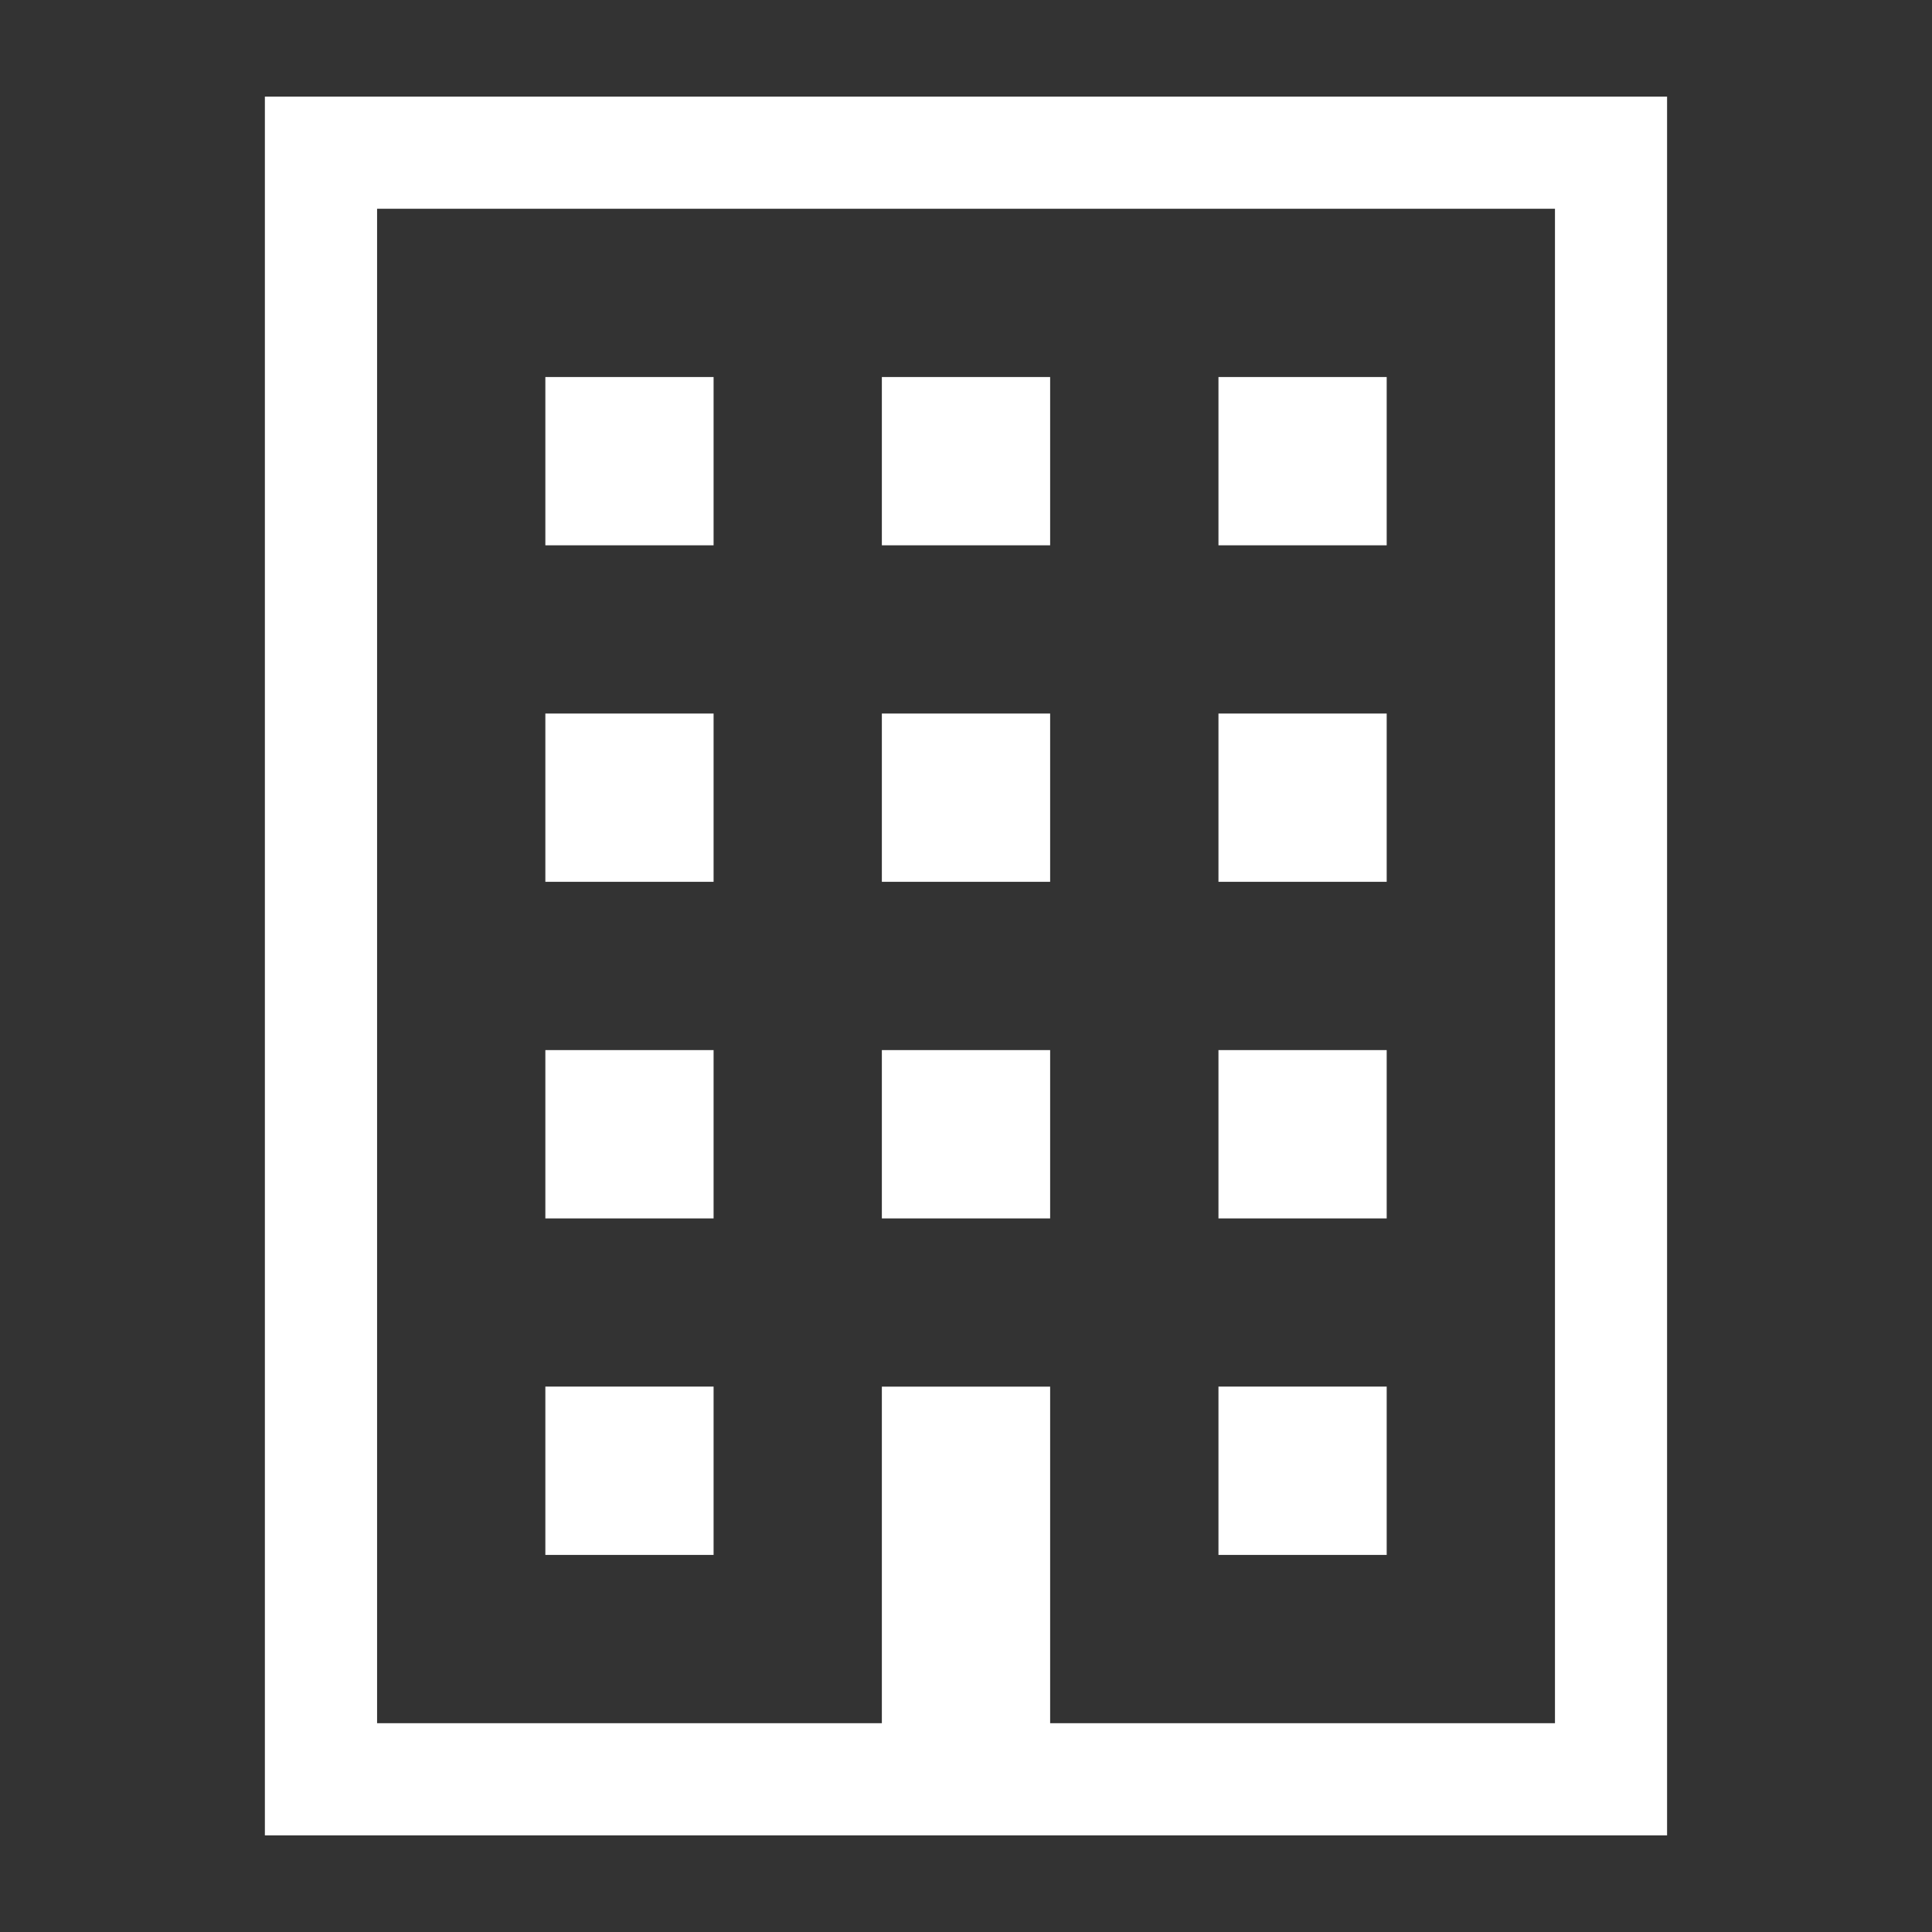
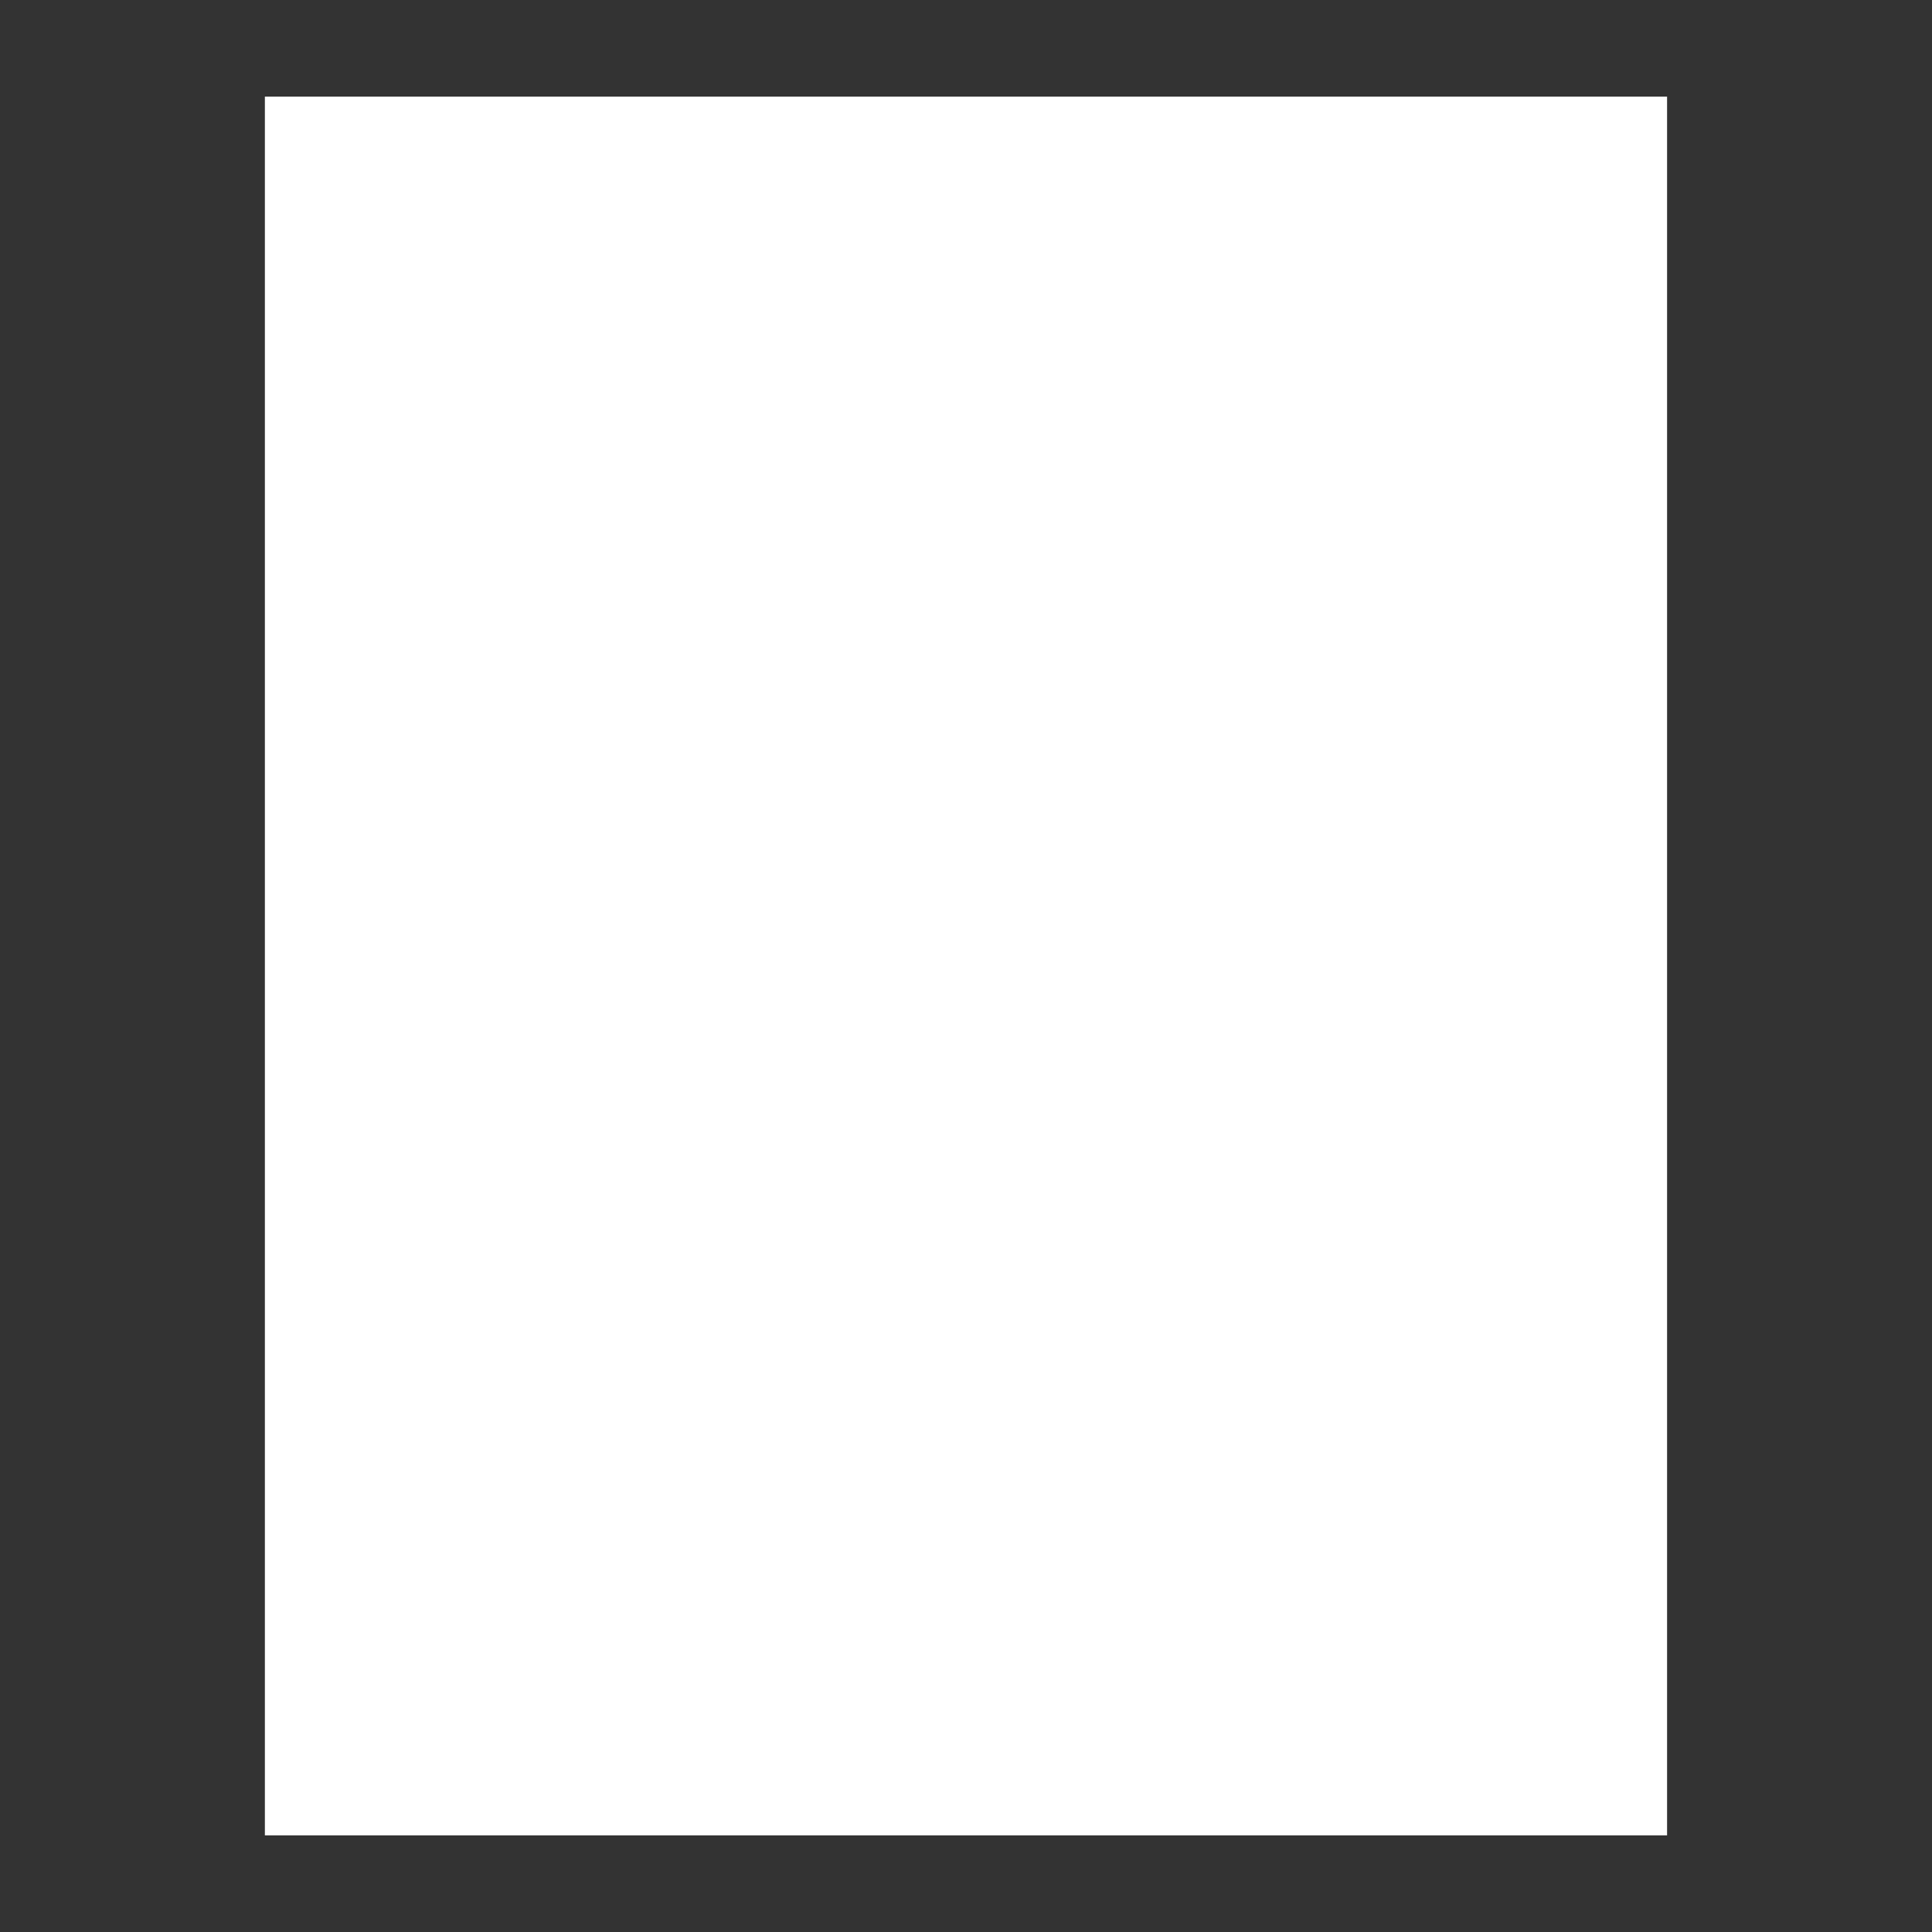
<svg xmlns="http://www.w3.org/2000/svg" version="1.1" x="0px" y="0px" width="40px" height="40px" viewBox="0 0 40 40" enable-background="new 0 0 40 40" xml:space="preserve">
  <rect x="0" y="0" width="40" height="40" fill="#333333" stroke="none" />
  <g id="g">
</g>
  <g id="bg1">
</g>
  <g id="bg2">
</g>
  <g id="s_x5F_bg">
</g>
  <g id="txt">
    <g>
-       <path fill="#FFFFFF" d="M5.484,2v36h29.031v-1.161V2H5.484z M32.193,35.677H21.742v-3.484v-3.484h-3.484v3.484v3.484H7.807V4.322    h24.387V35.677z" />
+       <path fill="#FFFFFF" d="M5.484,2v36h29.031v-1.161V2H5.484z M32.193,35.677H21.742v-3.484v-3.484h-3.484v3.484v3.484H7.807V4.322    V35.677z" />
      <rect x="11.291" y="7.806" fill="#FFFFFF" width="3.483" height="3.484" />
      <rect x="18.258" y="7.806" fill="#FFFFFF" width="3.484" height="3.484" />
      <rect x="25.227" y="7.806" fill="#FFFFFF" width="3.483" height="3.484" />
      <rect x="11.291" y="14.773" fill="#FFFFFF" width="3.483" height="3.484" />
      <rect x="18.258" y="14.773" fill="#FFFFFF" width="3.484" height="3.484" />
      <rect x="25.227" y="14.773" fill="#FFFFFF" width="3.483" height="3.484" />
      <rect x="11.291" y="21.741" fill="#FFFFFF" width="3.483" height="3.485" />
-       <rect x="18.258" y="21.741" fill="#FFFFFF" width="3.484" height="3.485" />
      <rect x="25.227" y="21.741" fill="#FFFFFF" width="3.483" height="3.485" />
      <rect x="11.291" y="28.708" fill="#FFFFFF" width="3.483" height="3.485" />
      <rect x="25.227" y="28.708" fill="#FFFFFF" width="3.483" height="3.485" />
    </g>
  </g>
  <g id="s_x5F_txt">
</g>
</svg>